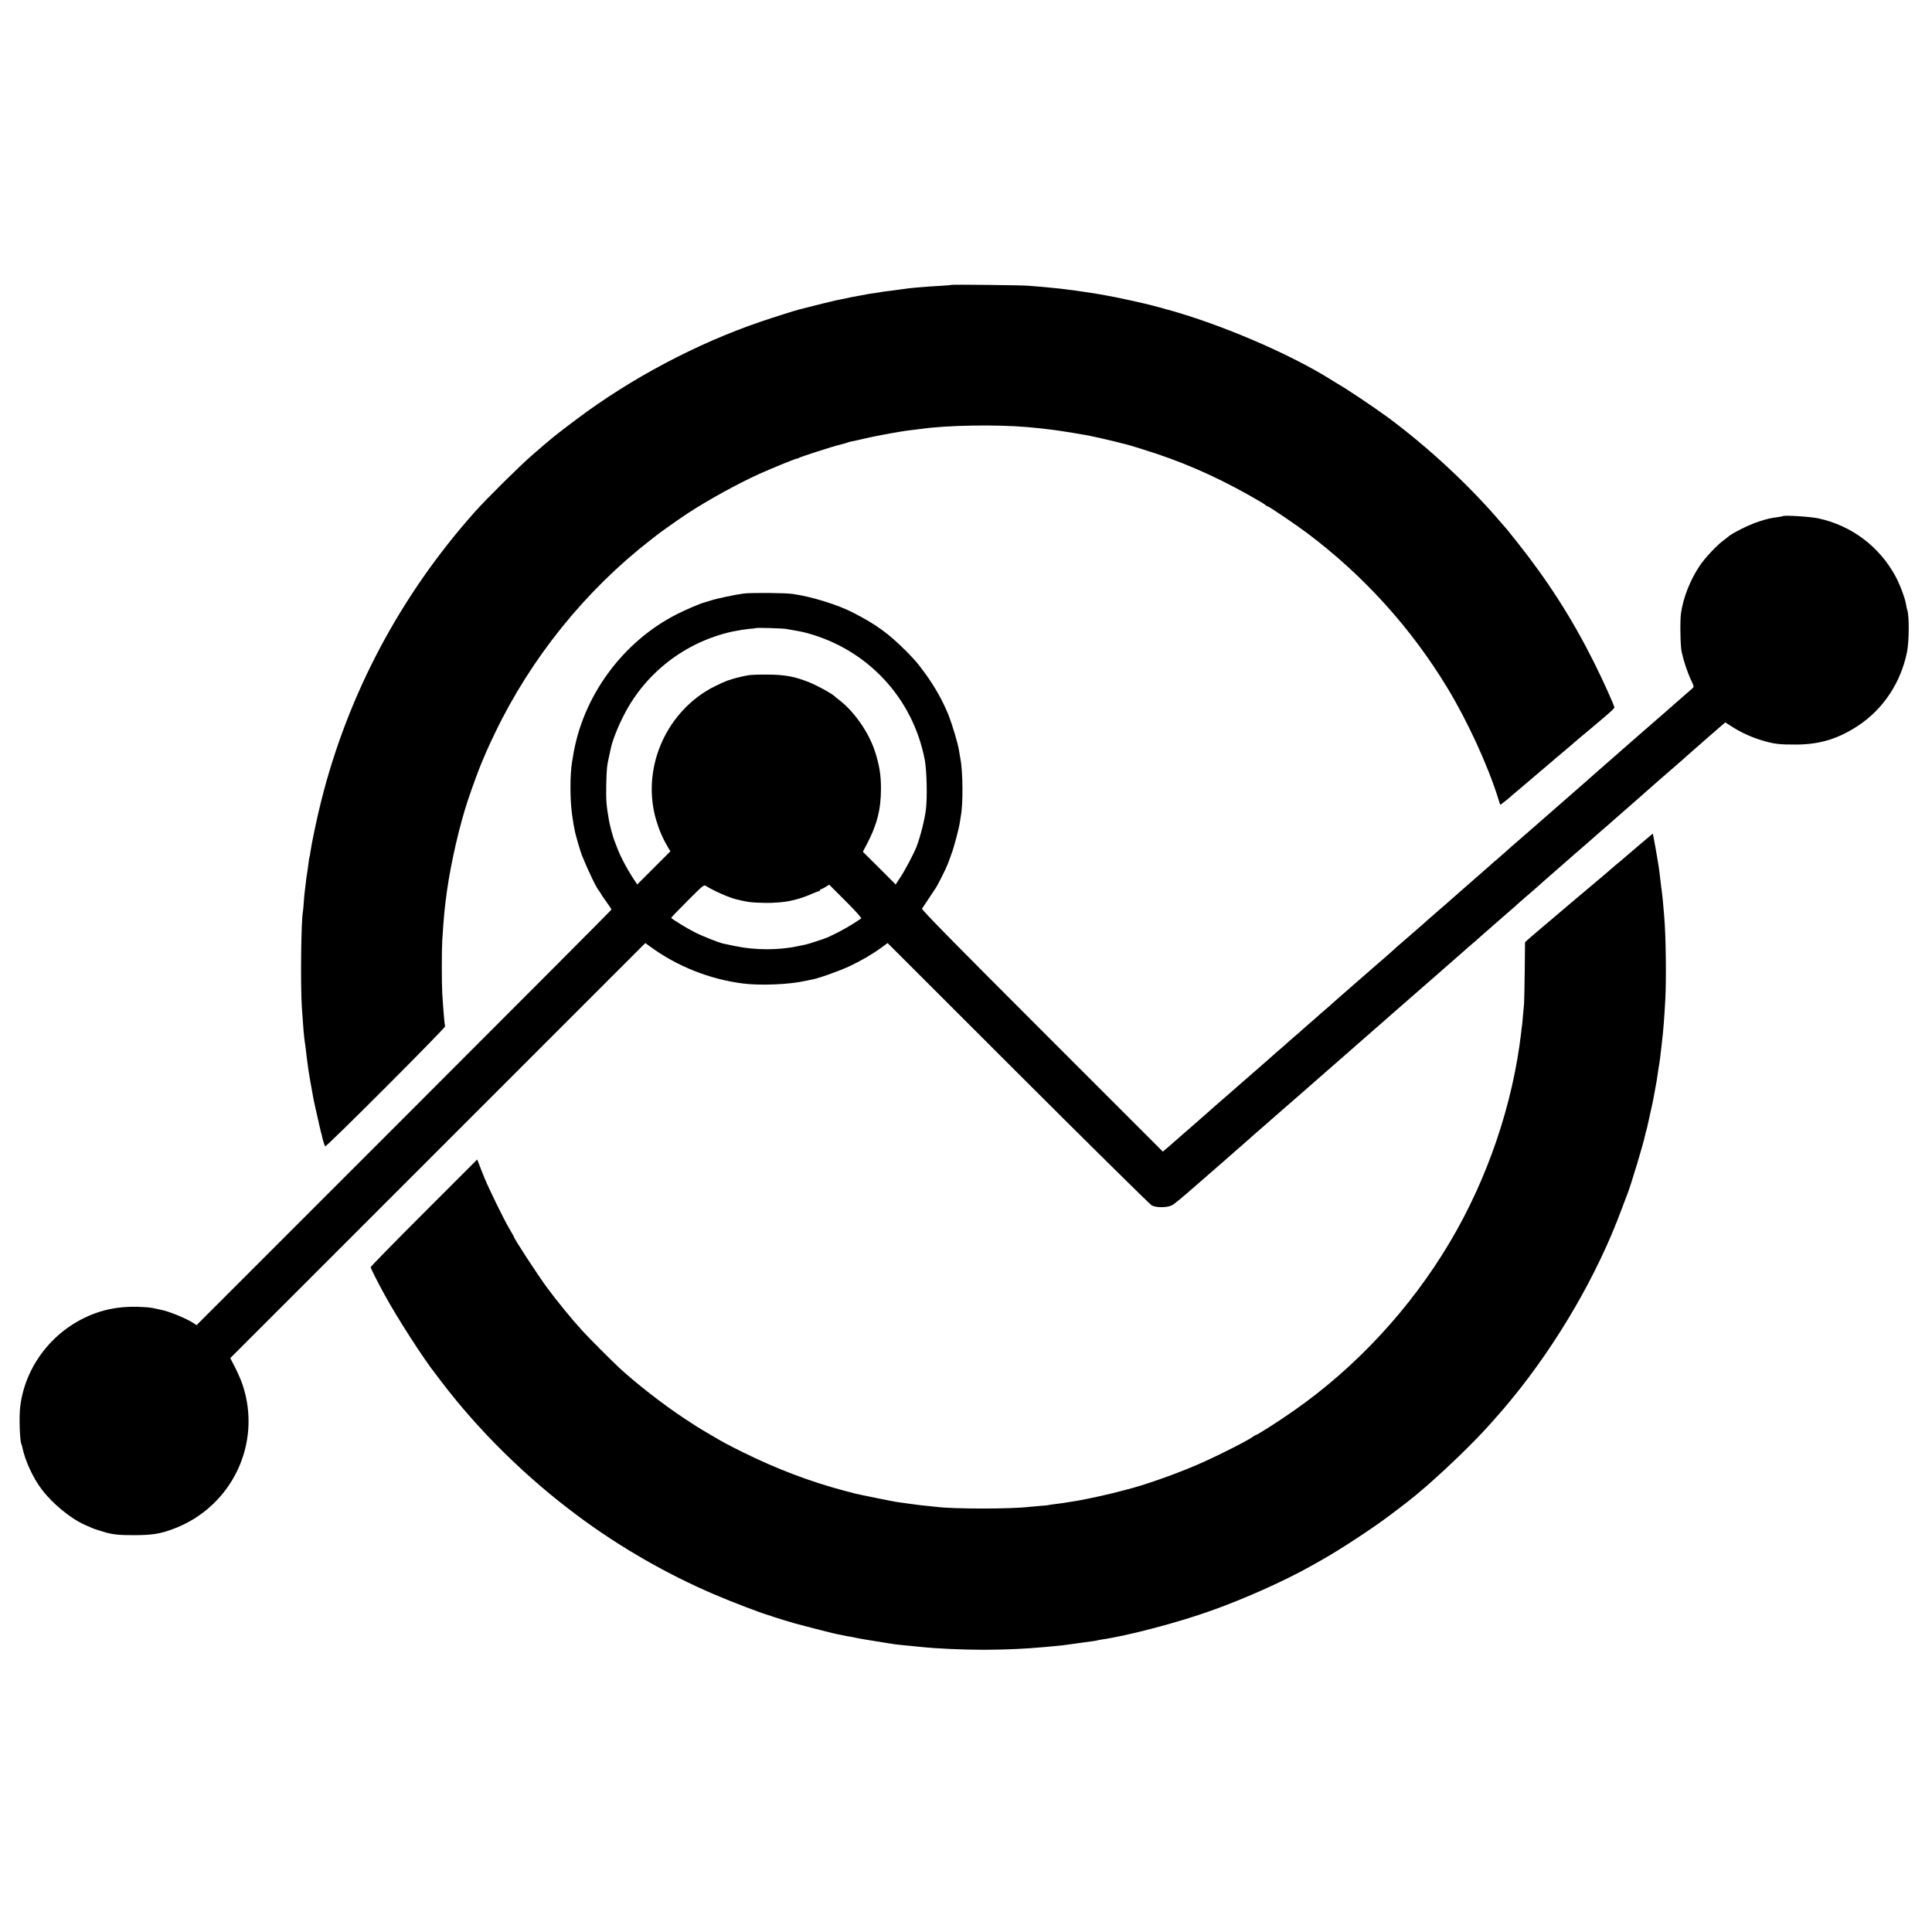
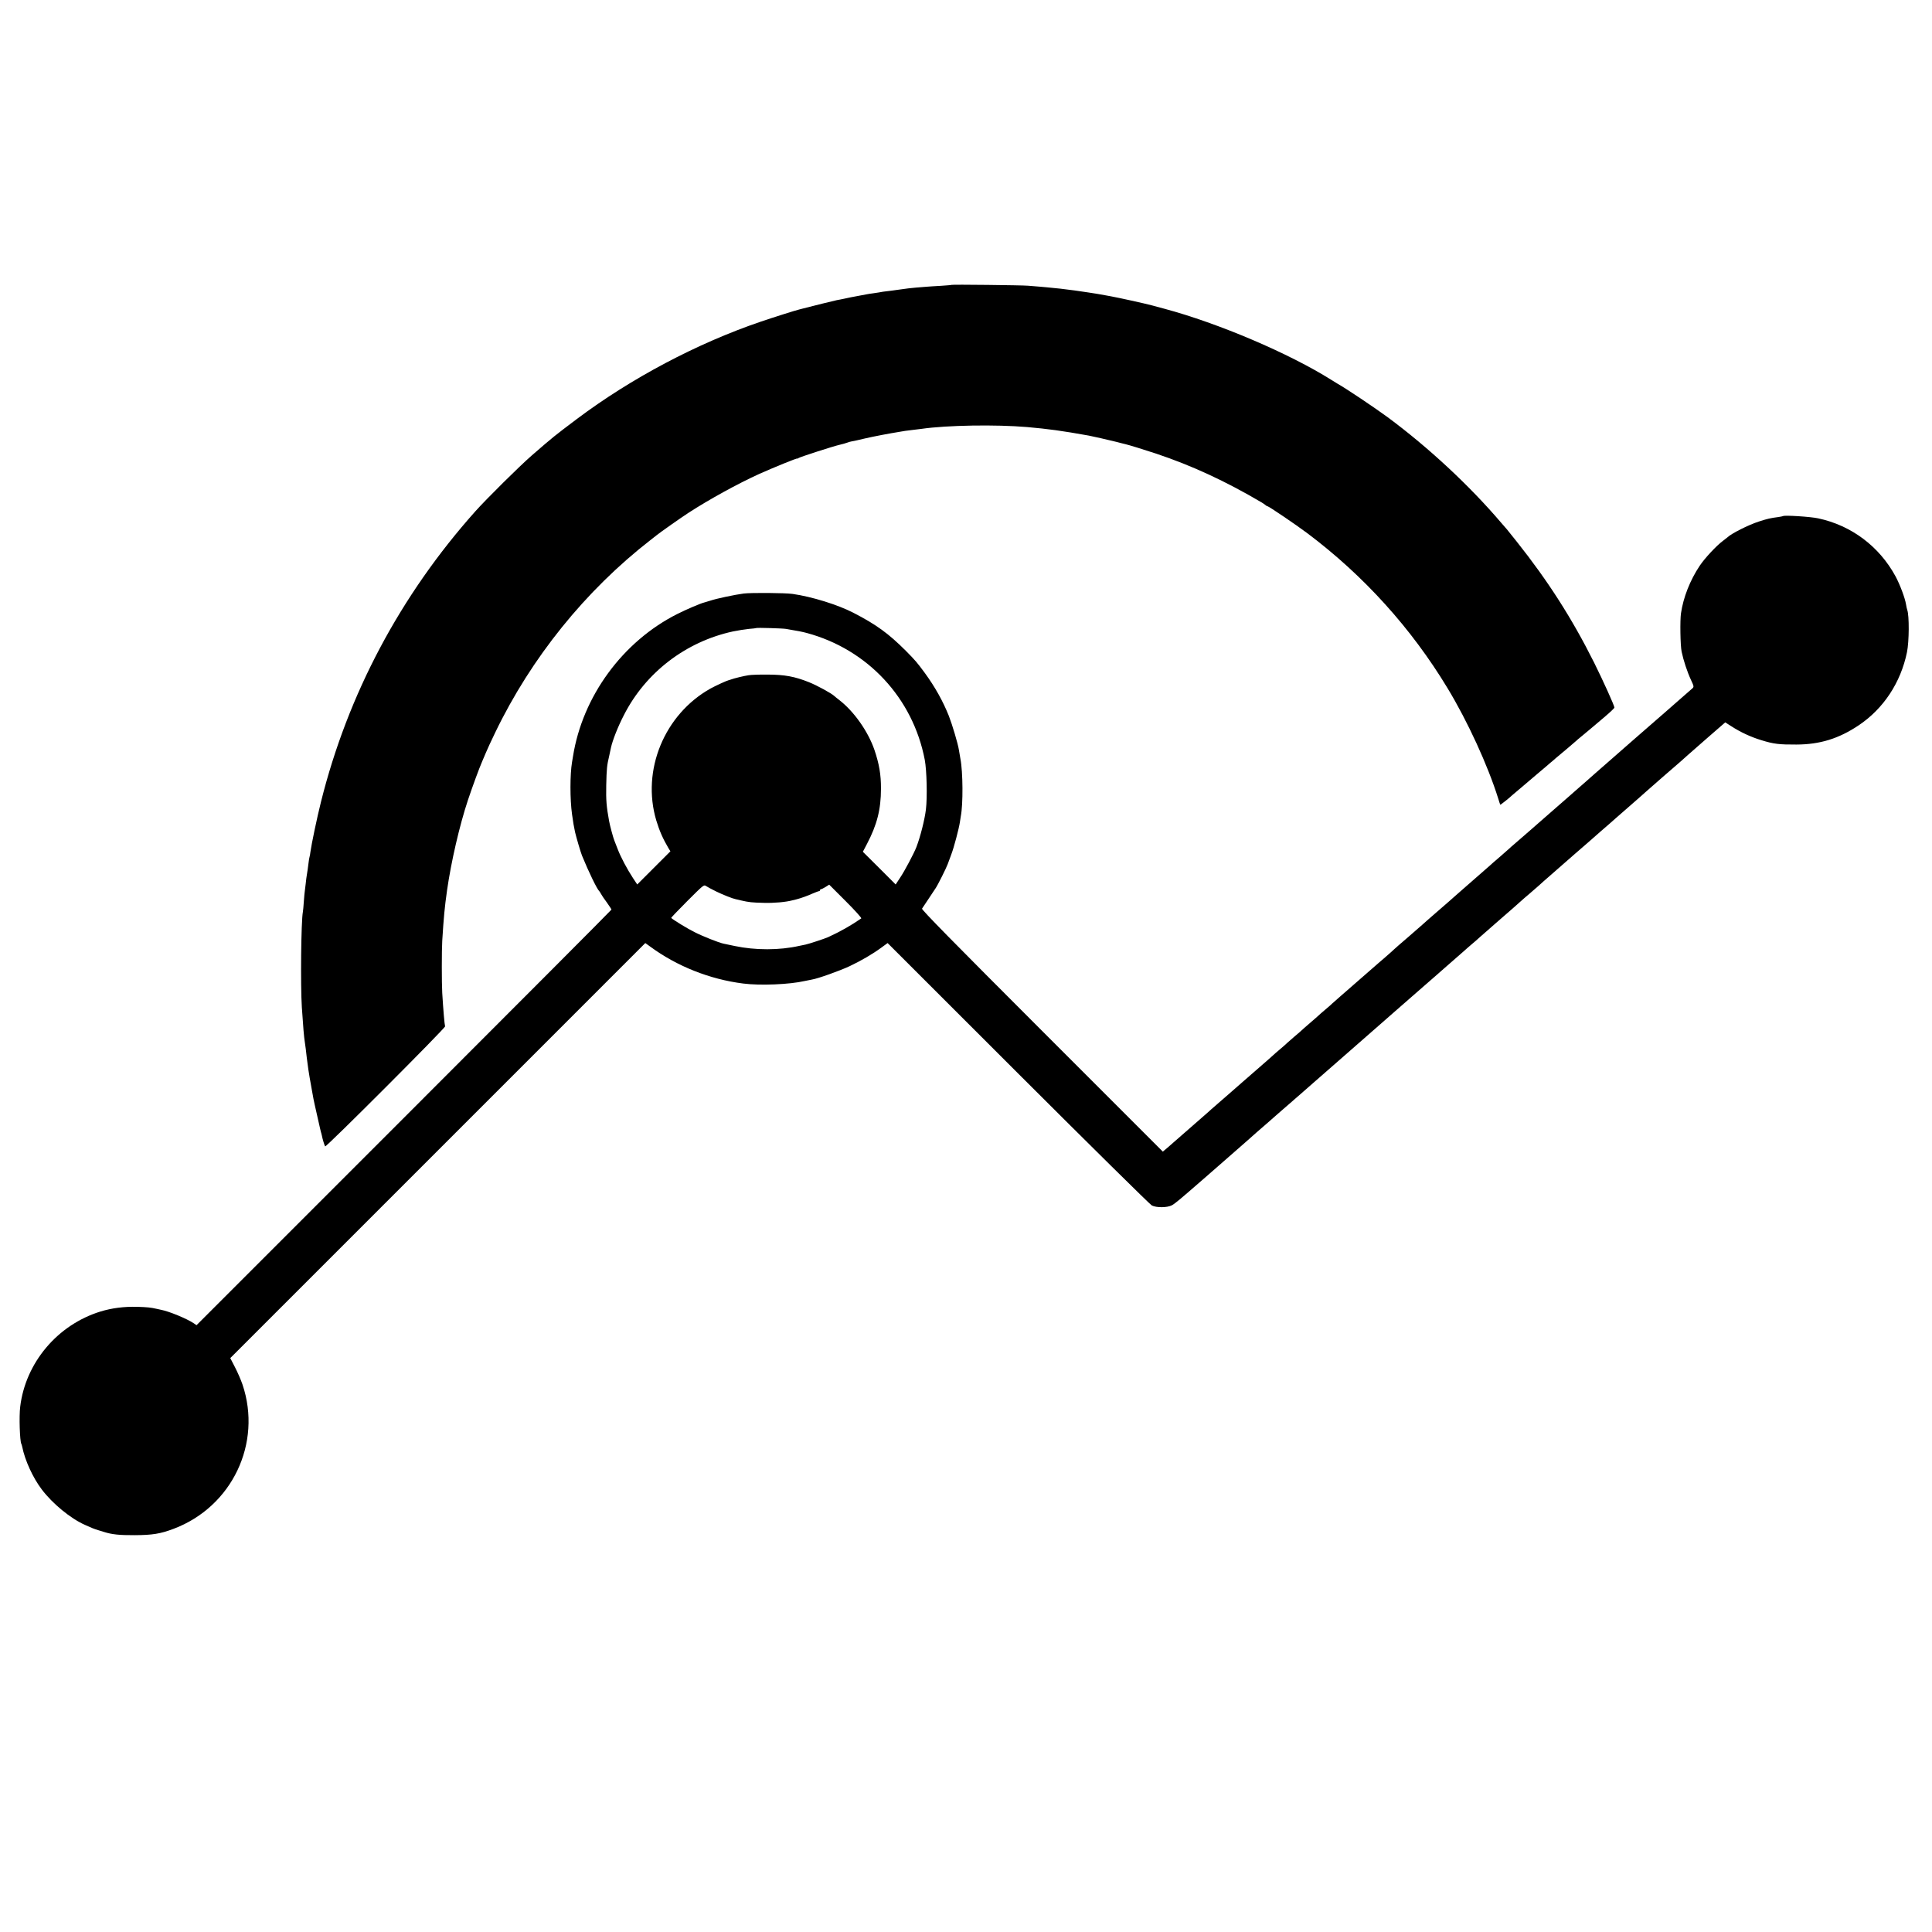
<svg xmlns="http://www.w3.org/2000/svg" version="1.0" width="2038pt" height="2038pt" viewBox="0 0 2038 2038" preserveAspectRatio="xMidYMid meet">
  <g transform="translate(0,2038) scale(0.1,-0.1)" fill="#000000" stroke="none">
    <path d="M10038 17375 c-2 -2 -52 -6 -113 -10 -60 -3 -130 -8 -155 -10 -25 -2 -75 -6 -111 -9 -64 -6 -82 -8 -174 -21 -22 -3 -58 -8 -80 -11 -73 -8 -120 -15 -135 -19 -8 -2 -35 -6 -60 -9 -25 -3 -56 -8 -70 -11 -23 -4 -83 -16 -165 -31 -16 -3 -50 -10 -75 -16 -25 -5 -57 -12 -72 -14 -21 -4 -270 -65 -360 -89 -10 -3 -26 -7 -35 -9 -36 -8 -282 -86 -408 -129 -672 -229 -1366 -596 -1940 -1027 -244 -184 -243 -183 -475 -384 -133 -116 -478 -458 -597 -591 -791 -887 -1343 -1927 -1627 -3063 -41 -163 -101 -449 -112 -532 -2 -19 -6 -42 -9 -50 -3 -8 -7 -35 -10 -60 -5 -43 -14 -107 -20 -140 -2 -8 -6 -44 -10 -80 -4 -36 -9 -72 -10 -82 -2 -9 -6 -57 -10 -108 -3 -50 -8 -99 -10 -109 -19 -97 -26 -777 -11 -1006 14 -214 23 -316 31 -365 2 -14 7 -46 10 -72 3 -27 8 -69 11 -95 4 -27 8 -57 9 -68 2 -20 14 -102 21 -140 2 -11 13 -72 24 -135 11 -63 24 -133 30 -155 11 -49 51 -223 56 -248 2 -10 6 -27 9 -37 3 -10 8 -27 10 -38 7 -37 28 -107 35 -115 10 -11 1270 1250 1265 1266 -6 20 -19 170 -30 352 -6 100 -6 456 0 550 16 255 25 350 51 535 43 300 131 682 220 950 48 143 119 337 149 405 8 17 26 59 40 94 14 35 58 129 97 210 381 792 953 1501 1642 2036 22 17 51 40 65 51 37 30 253 182 336 236 218 141 520 307 745 409 157 70 400 169 400 162 0 -3 6 -1 13 5 14 11 370 126 438 141 26 6 59 15 74 21 16 6 40 13 54 15 14 2 76 15 136 30 96 22 253 52 365 70 19 3 46 7 60 10 14 2 50 7 80 10 30 3 71 8 90 11 271 39 785 47 1115 19 226 -20 365 -39 650 -90 38 -7 211 -46 290 -66 44 -12 87 -22 95 -24 39 -9 198 -58 325 -100 379 -127 732 -290 1115 -516 13 -7 30 -20 38 -26 7 -7 17 -13 22 -13 13 0 302 -196 422 -286 596 -448 1096 -1002 1478 -1634 213 -352 424 -813 533 -1160 11 -36 21 -67 23 -69 2 -3 104 78 124 99 3 3 32 28 65 55 33 28 62 52 65 55 3 3 64 55 135 115 72 60 135 114 141 120 7 5 32 26 55 47 24 20 80 67 124 104 44 37 82 70 85 73 3 4 43 38 90 76 47 39 94 78 105 88 11 10 64 55 118 100 53 45 97 87 97 93 0 20 -120 285 -214 474 -232 464 -486 861 -815 1275 -52 66 -100 125 -105 131 -6 6 -33 37 -61 70 -331 389 -766 794 -1197 1113 -142 104 -440 304 -533 356 -11 6 -38 23 -60 37 -443 279 -1190 598 -1765 752 -30 8 -89 24 -130 35 -71 19 -356 82 -430 95 -19 3 -46 8 -60 11 -14 3 -54 10 -90 16 -36 5 -76 12 -90 14 -52 9 -228 33 -295 40 -27 3 -68 7 -90 9 -22 3 -74 7 -115 11 -41 3 -102 8 -135 11 -68 6 -802 14 -807 9z" />
-     <path d="M18809 14936 c-2 -2 -24 -6 -49 -10 -85 -11 -115 -18 -205 -47 -112 -36 -294 -128 -335 -169 -3 -3 -23 -18 -45 -35 -67 -49 -193 -184 -246 -264 -101 -152 -172 -331 -197 -501 -11 -74 -7 -341 7 -405 19 -91 59 -212 97 -294 33 -71 34 -75 17 -92 -10 -9 -74 -65 -143 -125 -69 -60 -127 -111 -130 -114 -6 -6 -293 -256 -334 -291 -16 -13 -34 -29 -40 -35 -6 -5 -90 -79 -186 -163 -96 -84 -186 -163 -200 -175 -14 -12 -50 -44 -80 -71 -30 -26 -84 -73 -119 -104 -35 -31 -69 -61 -75 -66 -6 -6 -63 -55 -126 -110 -63 -55 -117 -102 -120 -105 -3 -3 -39 -34 -80 -70 -41 -36 -77 -67 -80 -70 -7 -7 -139 -121 -174 -151 -16 -13 -36 -31 -45 -40 -9 -8 -50 -44 -91 -80 -41 -35 -77 -66 -80 -69 -3 -3 -45 -41 -95 -84 -49 -43 -103 -90 -120 -105 -16 -14 -63 -56 -104 -91 -41 -36 -82 -72 -91 -80 -21 -19 -56 -50 -205 -179 -66 -57 -122 -107 -125 -110 -3 -3 -70 -62 -150 -131 -80 -68 -149 -129 -155 -135 -5 -6 -44 -40 -85 -76 -41 -35 -77 -66 -80 -69 -6 -6 -295 -258 -400 -349 -41 -36 -79 -70 -85 -75 -5 -6 -39 -36 -75 -66 -36 -30 -67 -58 -70 -61 -3 -3 -43 -39 -90 -79 -47 -40 -87 -76 -90 -79 -3 -3 -36 -33 -75 -65 -38 -33 -74 -64 -80 -70 -5 -6 -39 -36 -75 -66 -36 -30 -67 -58 -70 -61 -3 -3 -63 -57 -135 -119 -71 -62 -148 -129 -171 -149 -22 -20 -105 -92 -184 -161 -80 -69 -152 -132 -161 -140 -8 -8 -31 -28 -50 -45 -192 -167 -294 -257 -349 -305 -36 -32 -76 -67 -90 -78 l-24 -20 -1275 1275 c-947 947 -1272 1278 -1265 1288 5 7 35 53 68 102 32 48 66 99 75 113 22 31 114 215 128 255 6 17 23 62 37 100 29 75 81 274 91 340 3 23 8 52 10 65 25 126 23 467 -4 605 -5 28 -12 70 -16 94 -9 62 -70 267 -106 359 -62 155 -145 304 -252 451 -84 114 -101 134 -202 236 -182 182 -312 277 -555 402 -163 84 -436 169 -640 198 -79 11 -432 14 -515 4 -92 -12 -288 -53 -355 -76 -25 -8 -52 -16 -60 -18 -39 -9 -186 -72 -284 -121 -577 -290 -1002 -870 -1102 -1504 -3 -19 -7 -46 -10 -60 -22 -130 -22 -393 0 -550 12 -88 20 -132 32 -188 15 -63 58 -209 73 -247 70 -172 160 -357 182 -375 3 -3 12 -16 19 -30 7 -14 35 -55 62 -91 26 -37 48 -70 48 -74 0 -4 -985 -992 -2188 -2195 l-2189 -2189 -29 20 c-73 49 -262 127 -348 143 -11 2 -32 7 -46 10 -62 14 -92 17 -205 21 -138 3 -265 -13 -386 -50 -453 -140 -790 -540 -846 -1004 -13 -101 -4 -365 12 -392 2 -3 6 -16 9 -30 29 -144 112 -326 206 -450 113 -150 304 -307 455 -374 33 -14 69 -30 80 -35 11 -5 38 -14 60 -21 22 -6 51 -15 65 -20 79 -25 159 -34 320 -33 187 1 271 14 411 67 616 232 936 902 727 1522 -17 50 -53 132 -80 184 l-49 95 2189 2189 2189 2189 54 -39 c280 -206 628 -344 979 -388 178 -23 491 -10 650 27 25 5 59 12 75 15 63 10 295 93 397 141 121 57 246 130 338 198 l63 46 1376 -1375 c757 -756 1392 -1383 1411 -1393 49 -25 163 -24 212 2 30 16 86 62 314 261 12 10 50 43 85 74 35 31 125 110 199 174 74 65 165 145 202 177 37 33 78 69 90 80 13 11 50 43 82 71 33 29 69 60 80 70 12 10 35 30 51 45 33 29 102 89 255 222 52 46 111 97 130 114 19 17 181 159 360 315 179 156 356 312 394 345 38 34 78 69 90 79 44 39 144 126 270 236 72 63 160 139 195 170 35 31 69 61 75 66 10 9 100 88 200 175 16 14 36 32 45 40 9 8 32 28 51 44 19 15 55 47 80 70 25 23 113 100 195 171 136 118 198 172 245 215 9 8 45 40 81 70 35 30 80 69 99 86 19 18 78 70 131 116 80 70 155 135 249 218 10 8 43 38 75 65 32 28 66 57 75 65 9 8 65 58 125 110 61 52 128 111 150 131 22 20 83 73 135 118 52 46 106 93 120 105 26 23 77 69 194 171 38 33 74 65 80 70 6 6 43 37 81 70 60 51 109 95 159 140 6 6 98 86 203 178 l192 167 61 -39 c100 -65 208 -115 320 -149 129 -40 188 -47 370 -46 248 1 446 62 657 203 261 175 443 450 509 771 23 111 25 385 3 446 -4 11 -10 38 -13 59 -11 67 -63 206 -110 294 -171 316 -465 538 -816 613 -82 18 -358 35 -371 24z m-10519 -1190 c131 -22 171 -30 220 -43 642 -173 1120 -686 1245 -1338 21 -111 28 -396 12 -525 -13 -107 -58 -285 -100 -395 -25 -65 -125 -254 -171 -322 l-48 -73 -173 173 -173 172 42 80 c107 203 149 367 149 585 1 148 -19 262 -69 410 -68 197 -218 409 -374 528 -19 15 -41 32 -48 39 -31 30 -186 114 -269 147 -151 60 -254 79 -433 80 -85 1 -177 -2 -205 -7 -48 -7 -154 -33 -185 -45 -8 -3 -17 -6 -20 -6 -23 -5 -138 -58 -195 -89 -487 -273 -730 -862 -572 -1392 33 -109 70 -193 129 -293 l20 -32 -175 -175 -175 -175 -45 68 c-60 91 -130 222 -162 307 -15 39 -31 79 -35 90 -11 26 -47 159 -55 205 -28 155 -33 218 -30 375 4 178 7 209 32 315 8 36 16 74 18 84 17 77 72 218 136 342 229 450 653 775 1150 883 53 11 130 23 170 27 41 3 75 7 77 9 5 5 276 -3 312 -9z m-735 -2770 c72 -35 176 -76 205 -81 3 0 28 -6 55 -13 87 -20 117 -23 245 -26 105 -3 230 8 300 27 8 2 29 7 45 11 45 12 114 36 173 63 29 12 57 23 62 23 6 0 10 5 10 10 0 6 5 10 10 10 6 0 28 11 49 24 l38 24 174 -174 c101 -101 170 -178 164 -182 -105 -73 -219 -138 -350 -198 -36 -16 -203 -71 -237 -78 -12 -2 -43 -9 -68 -14 -208 -47 -463 -47 -680 -1 -52 11 -106 22 -119 25 -48 10 -218 77 -306 122 -71 35 -218 125 -245 149 -2 2 74 82 170 178 165 165 175 174 195 160 11 -8 61 -35 110 -59z" />
-     <path d="M17300 11473 c-74 -63 -148 -127 -165 -141 -16 -15 -52 -45 -80 -67 -27 -22 -54 -45 -60 -51 -5 -5 -39 -35 -75 -65 -36 -30 -70 -58 -76 -64 -6 -5 -33 -28 -59 -50 -43 -35 -170 -143 -320 -270 -27 -24 -113 -96 -190 -161 -77 -65 -151 -129 -164 -141 l-24 -22 -3 -298 c-2 -164 -5 -320 -7 -348 -3 -27 -8 -88 -12 -134 -4 -47 -8 -92 -10 -100 -1 -9 -6 -43 -9 -76 -89 -760 -357 -1546 -756 -2215 -414 -695 -984 -1310 -1635 -1766 -160 -113 -397 -264 -412 -264 -3 0 -17 -8 -31 -19 -73 -50 -412 -220 -601 -300 -232 -99 -549 -210 -726 -254 -11 -2 -54 -14 -95 -25 -93 -25 -333 -77 -420 -92 -36 -5 -78 -12 -95 -15 -16 -3 -44 -7 -61 -10 -17 -3 -56 -8 -85 -11 -30 -3 -57 -8 -60 -9 -3 -2 -44 -7 -93 -10 -48 -4 -99 -8 -114 -10 -187 -24 -812 -24 -987 0 -16 2 -59 6 -95 10 -80 7 -113 12 -320 41 -42 6 -406 80 -440 89 -8 2 -58 15 -110 29 -356 93 -724 233 -1080 410 -172 86 -191 96 -330 178 -139 81 -149 88 -290 181 -217 144 -491 357 -670 521 -71 65 -330 324 -395 396 -108 117 -272 318 -378 462 -102 140 -347 515 -347 533 0 2 -21 39 -46 82 -26 43 -86 159 -134 258 -109 227 -110 229 -163 363 l-43 111 -562 -562 c-309 -309 -562 -567 -562 -574 0 -11 70 -151 148 -293 126 -232 408 -671 530 -825 4 -5 30 -39 57 -75 399 -528 905 -1026 1455 -1434 440 -327 933 -610 1430 -823 195 -84 526 -210 600 -228 3 -1 12 -4 20 -8 15 -6 209 -65 239 -73 9 -2 101 -26 206 -54 104 -27 201 -51 215 -54 14 -2 45 -9 70 -14 25 -6 65 -14 90 -17 24 -4 47 -8 50 -10 5 -3 230 -41 355 -60 22 -3 51 -7 65 -10 23 -3 127 -14 195 -20 17 -2 57 -6 90 -9 161 -17 440 -29 655 -29 236 1 437 10 640 29 36 3 85 8 109 10 24 2 60 6 80 8 20 3 72 10 117 16 44 6 89 12 100 14 10 2 46 7 79 11 32 3 62 8 65 10 3 2 26 6 50 10 281 41 798 177 1149 302 358 127 780 316 1061 474 30 17 80 45 110 62 183 102 535 332 720 472 164 123 193 146 275 213 249 205 618 559 804 772 127 144 131 149 202 235 489 595 913 1325 1165 2010 25 66 51 136 59 155 36 88 174 546 190 631 2 12 7 29 10 39 3 10 8 27 10 37 2 10 17 79 34 153 17 74 33 151 36 170 3 19 12 69 20 110 8 41 17 95 20 120 3 25 8 56 10 70 10 52 23 150 30 220 3 30 8 71 10 90 10 81 21 220 31 400 13 217 7 700 -11 895 -2 22 -6 74 -10 115 -3 41 -8 89 -10 105 -3 17 -7 55 -11 85 -14 130 -24 204 -40 298 -8 45 -17 97 -20 115 -3 17 -11 59 -17 93 l-12 61 -135 -114z" />
+     <path d="M18809 14936 c-2 -2 -24 -6 -49 -10 -85 -11 -115 -18 -205 -47 -112 -36 -294 -128 -335 -169 -3 -3 -23 -18 -45 -35 -67 -49 -193 -184 -246 -264 -101 -152 -172 -331 -197 -501 -11 -74 -7 -341 7 -405 19 -91 59 -212 97 -294 33 -71 34 -75 17 -92 -10 -9 -74 -65 -143 -125 -69 -60 -127 -111 -130 -114 -6 -6 -293 -256 -334 -291 -16 -13 -34 -29 -40 -35 -6 -5 -90 -79 -186 -163 -96 -84 -186 -163 -200 -175 -14 -12 -50 -44 -80 -71 -30 -26 -84 -73 -119 -104 -35 -31 -69 -61 -75 -66 -6 -6 -63 -55 -126 -110 -63 -55 -117 -102 -120 -105 -3 -3 -39 -34 -80 -70 -41 -36 -77 -67 -80 -70 -7 -7 -139 -121 -174 -151 -16 -13 -36 -31 -45 -40 -9 -8 -50 -44 -91 -80 -41 -35 -77 -66 -80 -69 -3 -3 -45 -41 -95 -84 -49 -43 -103 -90 -120 -105 -16 -14 -63 -56 -104 -91 -41 -36 -82 -72 -91 -80 -21 -19 -56 -50 -205 -179 -66 -57 -122 -107 -125 -110 -3 -3 -70 -62 -150 -131 -80 -68 -149 -129 -155 -135 -5 -6 -44 -40 -85 -76 -41 -35 -77 -66 -80 -69 -6 -6 -295 -258 -400 -349 -41 -36 -79 -70 -85 -75 -5 -6 -39 -36 -75 -66 -36 -30 -67 -58 -70 -61 -3 -3 -43 -39 -90 -79 -47 -40 -87 -76 -90 -79 -3 -3 -36 -33 -75 -65 -38 -33 -74 -64 -80 -70 -5 -6 -39 -36 -75 -66 -36 -30 -67 -58 -70 -61 -3 -3 -63 -57 -135 -119 -71 -62 -148 -129 -171 -149 -22 -20 -105 -92 -184 -161 -80 -69 -152 -132 -161 -140 -8 -8 -31 -28 -50 -45 -192 -167 -294 -257 -349 -305 -36 -32 -76 -67 -90 -78 l-24 -20 -1275 1275 c-947 947 -1272 1278 -1265 1288 5 7 35 53 68 102 32 48 66 99 75 113 22 31 114 215 128 255 6 17 23 62 37 100 29 75 81 274 91 340 3 23 8 52 10 65 25 126 23 467 -4 605 -5 28 -12 70 -16 94 -9 62 -70 267 -106 359 -62 155 -145 304 -252 451 -84 114 -101 134 -202 236 -182 182 -312 277 -555 402 -163 84 -436 169 -640 198 -79 11 -432 14 -515 4 -92 -12 -288 -53 -355 -76 -25 -8 -52 -16 -60 -18 -39 -9 -186 -72 -284 -121 -577 -290 -1002 -870 -1102 -1504 -3 -19 -7 -46 -10 -60 -22 -130 -22 -393 0 -550 12 -88 20 -132 32 -188 15 -63 58 -209 73 -247 70 -172 160 -357 182 -375 3 -3 12 -16 19 -30 7 -14 35 -55 62 -91 26 -37 48 -70 48 -74 0 -4 -985 -992 -2188 -2195 l-2189 -2189 -29 20 c-73 49 -262 127 -348 143 -11 2 -32 7 -46 10 -62 14 -92 17 -205 21 -138 3 -265 -13 -386 -50 -453 -140 -790 -540 -846 -1004 -13 -101 -4 -365 12 -392 2 -3 6 -16 9 -30 29 -144 112 -326 206 -450 113 -150 304 -307 455 -374 33 -14 69 -30 80 -35 11 -5 38 -14 60 -21 22 -6 51 -15 65 -20 79 -25 159 -34 320 -33 187 1 271 14 411 67 616 232 936 902 727 1522 -17 50 -53 132 -80 184 l-49 95 2189 2189 2189 2189 54 -39 c280 -206 628 -344 979 -388 178 -23 491 -10 650 27 25 5 59 12 75 15 63 10 295 93 397 141 121 57 246 130 338 198 l63 46 1376 -1375 c757 -756 1392 -1383 1411 -1393 49 -25 163 -24 212 2 30 16 86 62 314 261 12 10 50 43 85 74 35 31 125 110 199 174 74 65 165 145 202 177 37 33 78 69 90 80 13 11 50 43 82 71 33 29 69 60 80 70 12 10 35 30 51 45 33 29 102 89 255 222 52 46 111 97 130 114 19 17 181 159 360 315 179 156 356 312 394 345 38 34 78 69 90 79 44 39 144 126 270 236 72 63 160 139 195 170 35 31 69 61 75 66 10 9 100 88 200 175 16 14 36 32 45 40 9 8 32 28 51 44 19 15 55 47 80 70 25 23 113 100 195 171 136 118 198 172 245 215 9 8 45 40 81 70 35 30 80 69 99 86 19 18 78 70 131 116 80 70 155 135 249 218 10 8 43 38 75 65 32 28 66 57 75 65 9 8 65 58 125 110 61 52 128 111 150 131 22 20 83 73 135 118 52 46 106 93 120 105 26 23 77 69 194 171 38 33 74 65 80 70 6 6 43 37 81 70 60 51 109 95 159 140 6 6 98 86 203 178 l192 167 61 -39 c100 -65 208 -115 320 -149 129 -40 188 -47 370 -46 248 1 446 62 657 203 261 175 443 450 509 771 23 111 25 385 3 446 -4 11 -10 38 -13 59 -11 67 -63 206 -110 294 -171 316 -465 538 -816 613 -82 18 -358 35 -371 24m-10519 -1190 c131 -22 171 -30 220 -43 642 -173 1120 -686 1245 -1338 21 -111 28 -396 12 -525 -13 -107 -58 -285 -100 -395 -25 -65 -125 -254 -171 -322 l-48 -73 -173 173 -173 172 42 80 c107 203 149 367 149 585 1 148 -19 262 -69 410 -68 197 -218 409 -374 528 -19 15 -41 32 -48 39 -31 30 -186 114 -269 147 -151 60 -254 79 -433 80 -85 1 -177 -2 -205 -7 -48 -7 -154 -33 -185 -45 -8 -3 -17 -6 -20 -6 -23 -5 -138 -58 -195 -89 -487 -273 -730 -862 -572 -1392 33 -109 70 -193 129 -293 l20 -32 -175 -175 -175 -175 -45 68 c-60 91 -130 222 -162 307 -15 39 -31 79 -35 90 -11 26 -47 159 -55 205 -28 155 -33 218 -30 375 4 178 7 209 32 315 8 36 16 74 18 84 17 77 72 218 136 342 229 450 653 775 1150 883 53 11 130 23 170 27 41 3 75 7 77 9 5 5 276 -3 312 -9z m-735 -2770 c72 -35 176 -76 205 -81 3 0 28 -6 55 -13 87 -20 117 -23 245 -26 105 -3 230 8 300 27 8 2 29 7 45 11 45 12 114 36 173 63 29 12 57 23 62 23 6 0 10 5 10 10 0 6 5 10 10 10 6 0 28 11 49 24 l38 24 174 -174 c101 -101 170 -178 164 -182 -105 -73 -219 -138 -350 -198 -36 -16 -203 -71 -237 -78 -12 -2 -43 -9 -68 -14 -208 -47 -463 -47 -680 -1 -52 11 -106 22 -119 25 -48 10 -218 77 -306 122 -71 35 -218 125 -245 149 -2 2 74 82 170 178 165 165 175 174 195 160 11 -8 61 -35 110 -59z" />
  </g>
</svg>